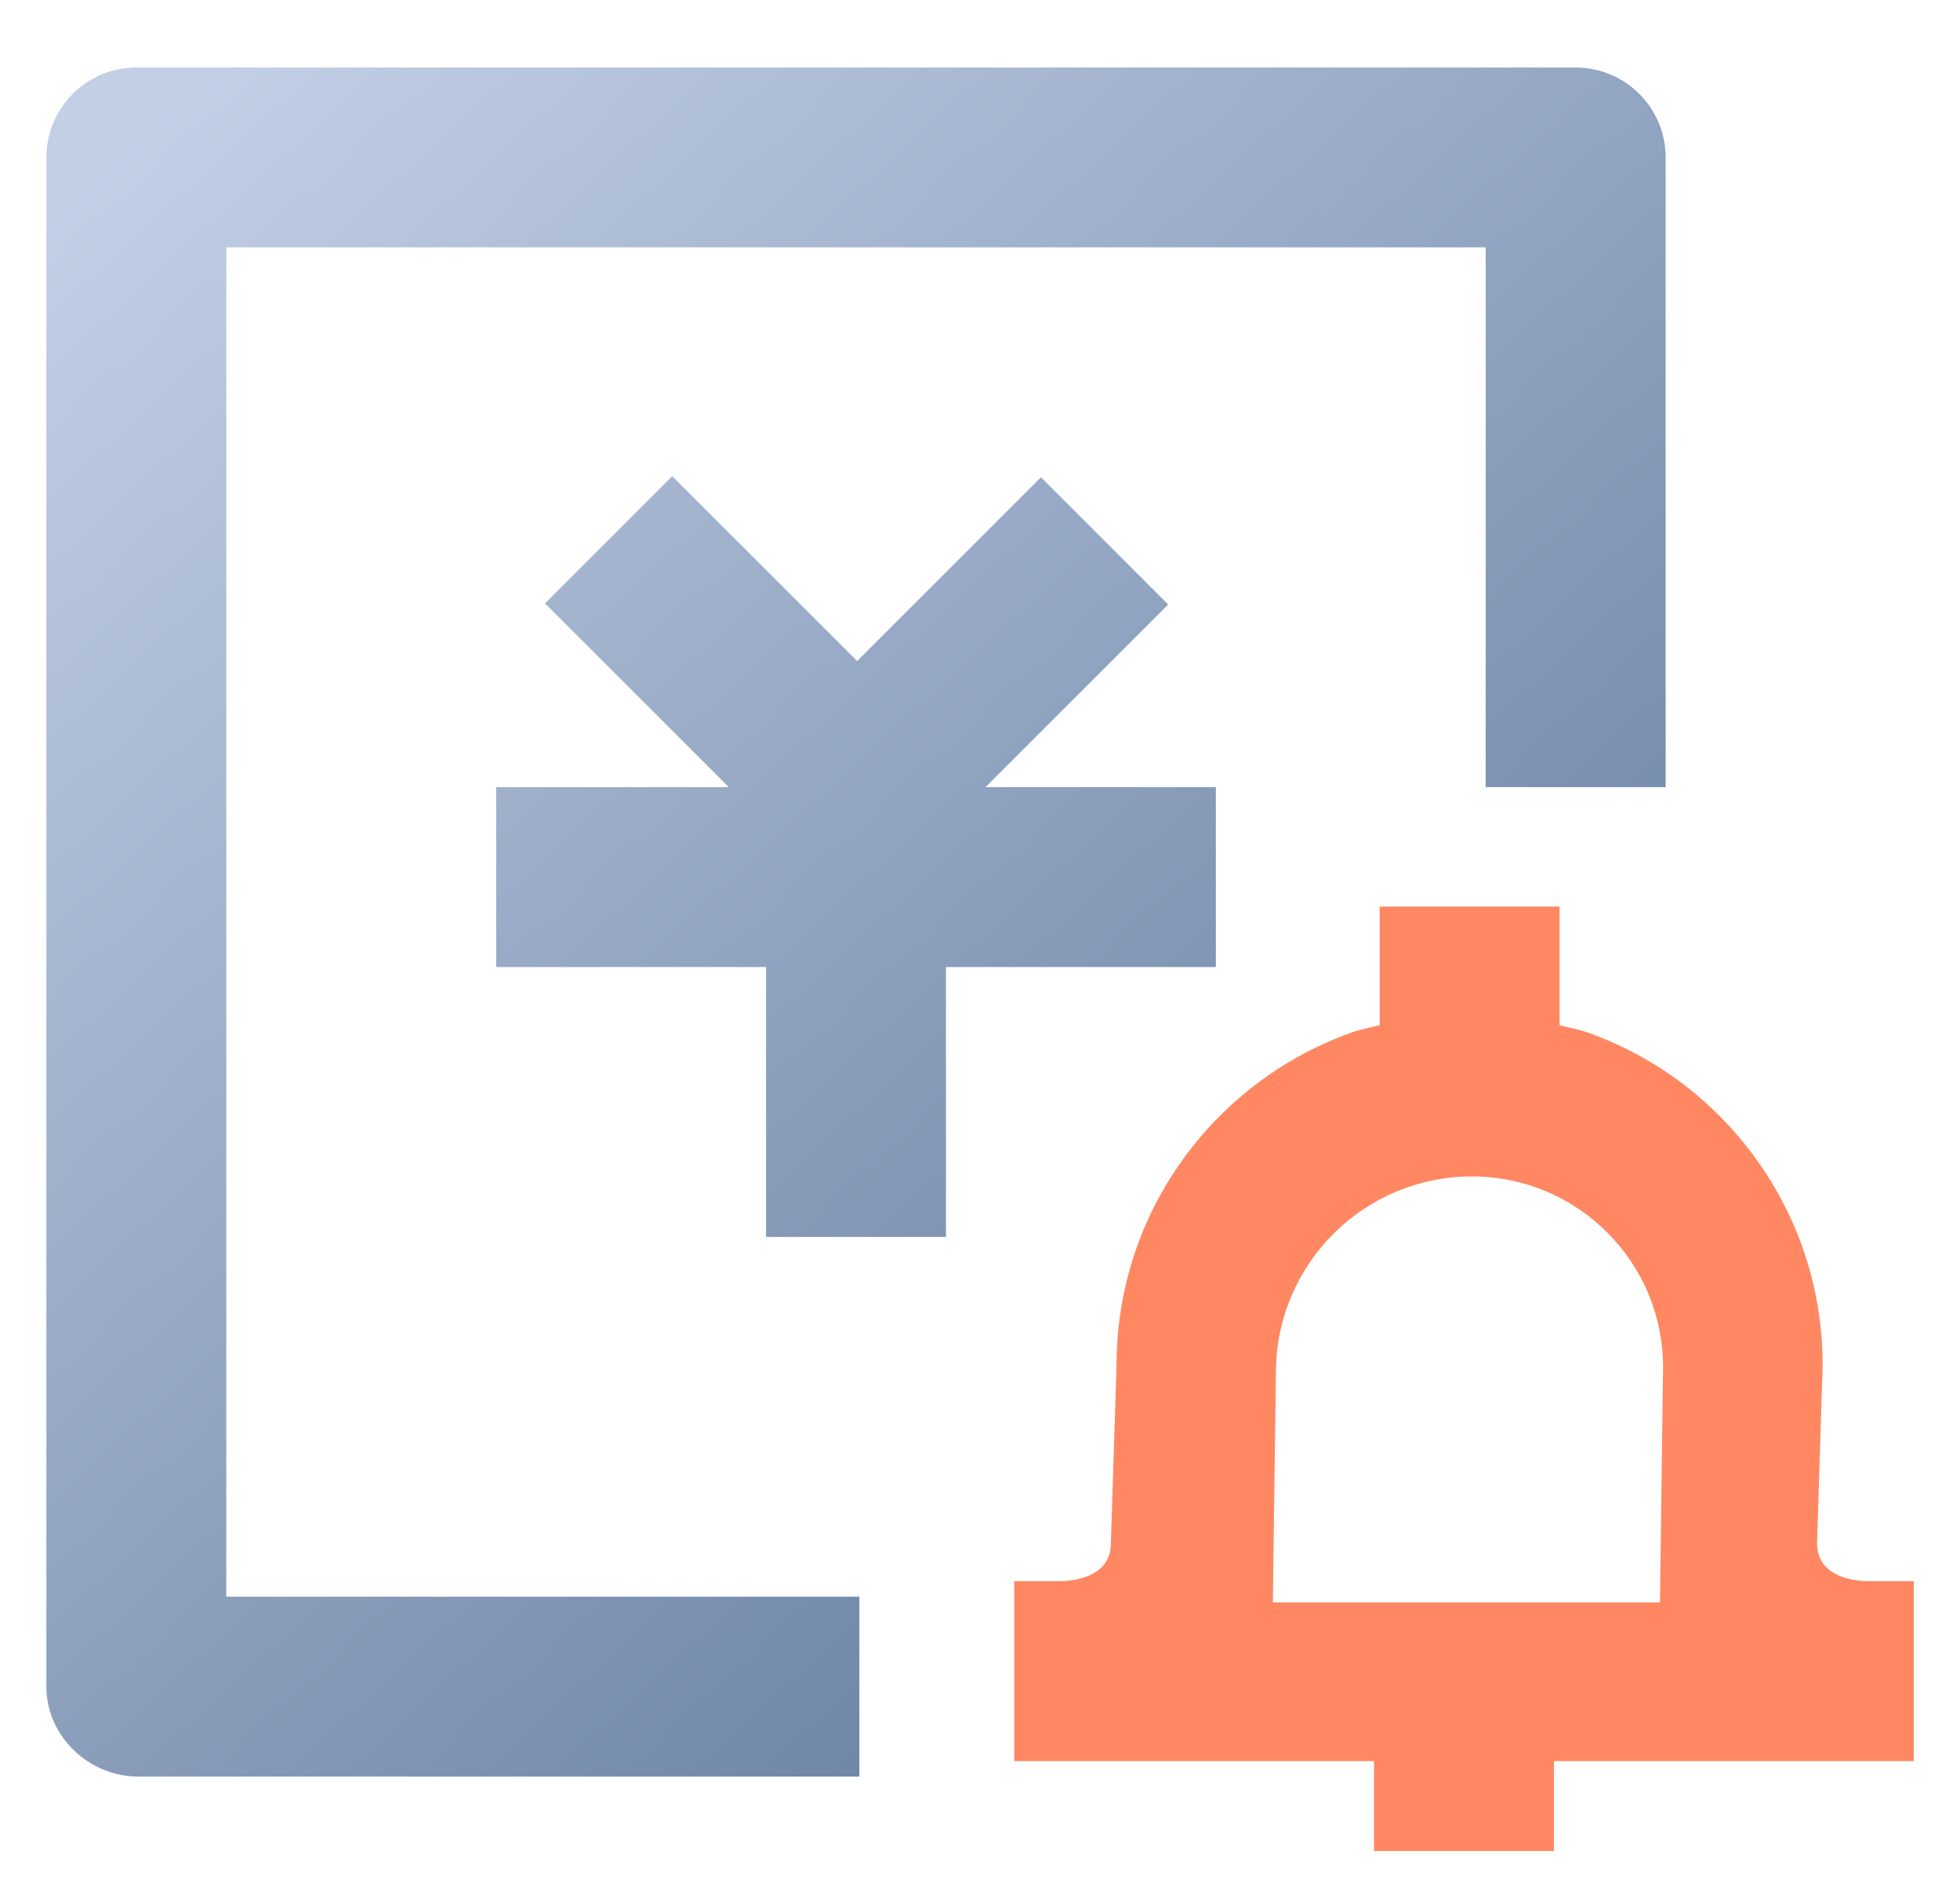
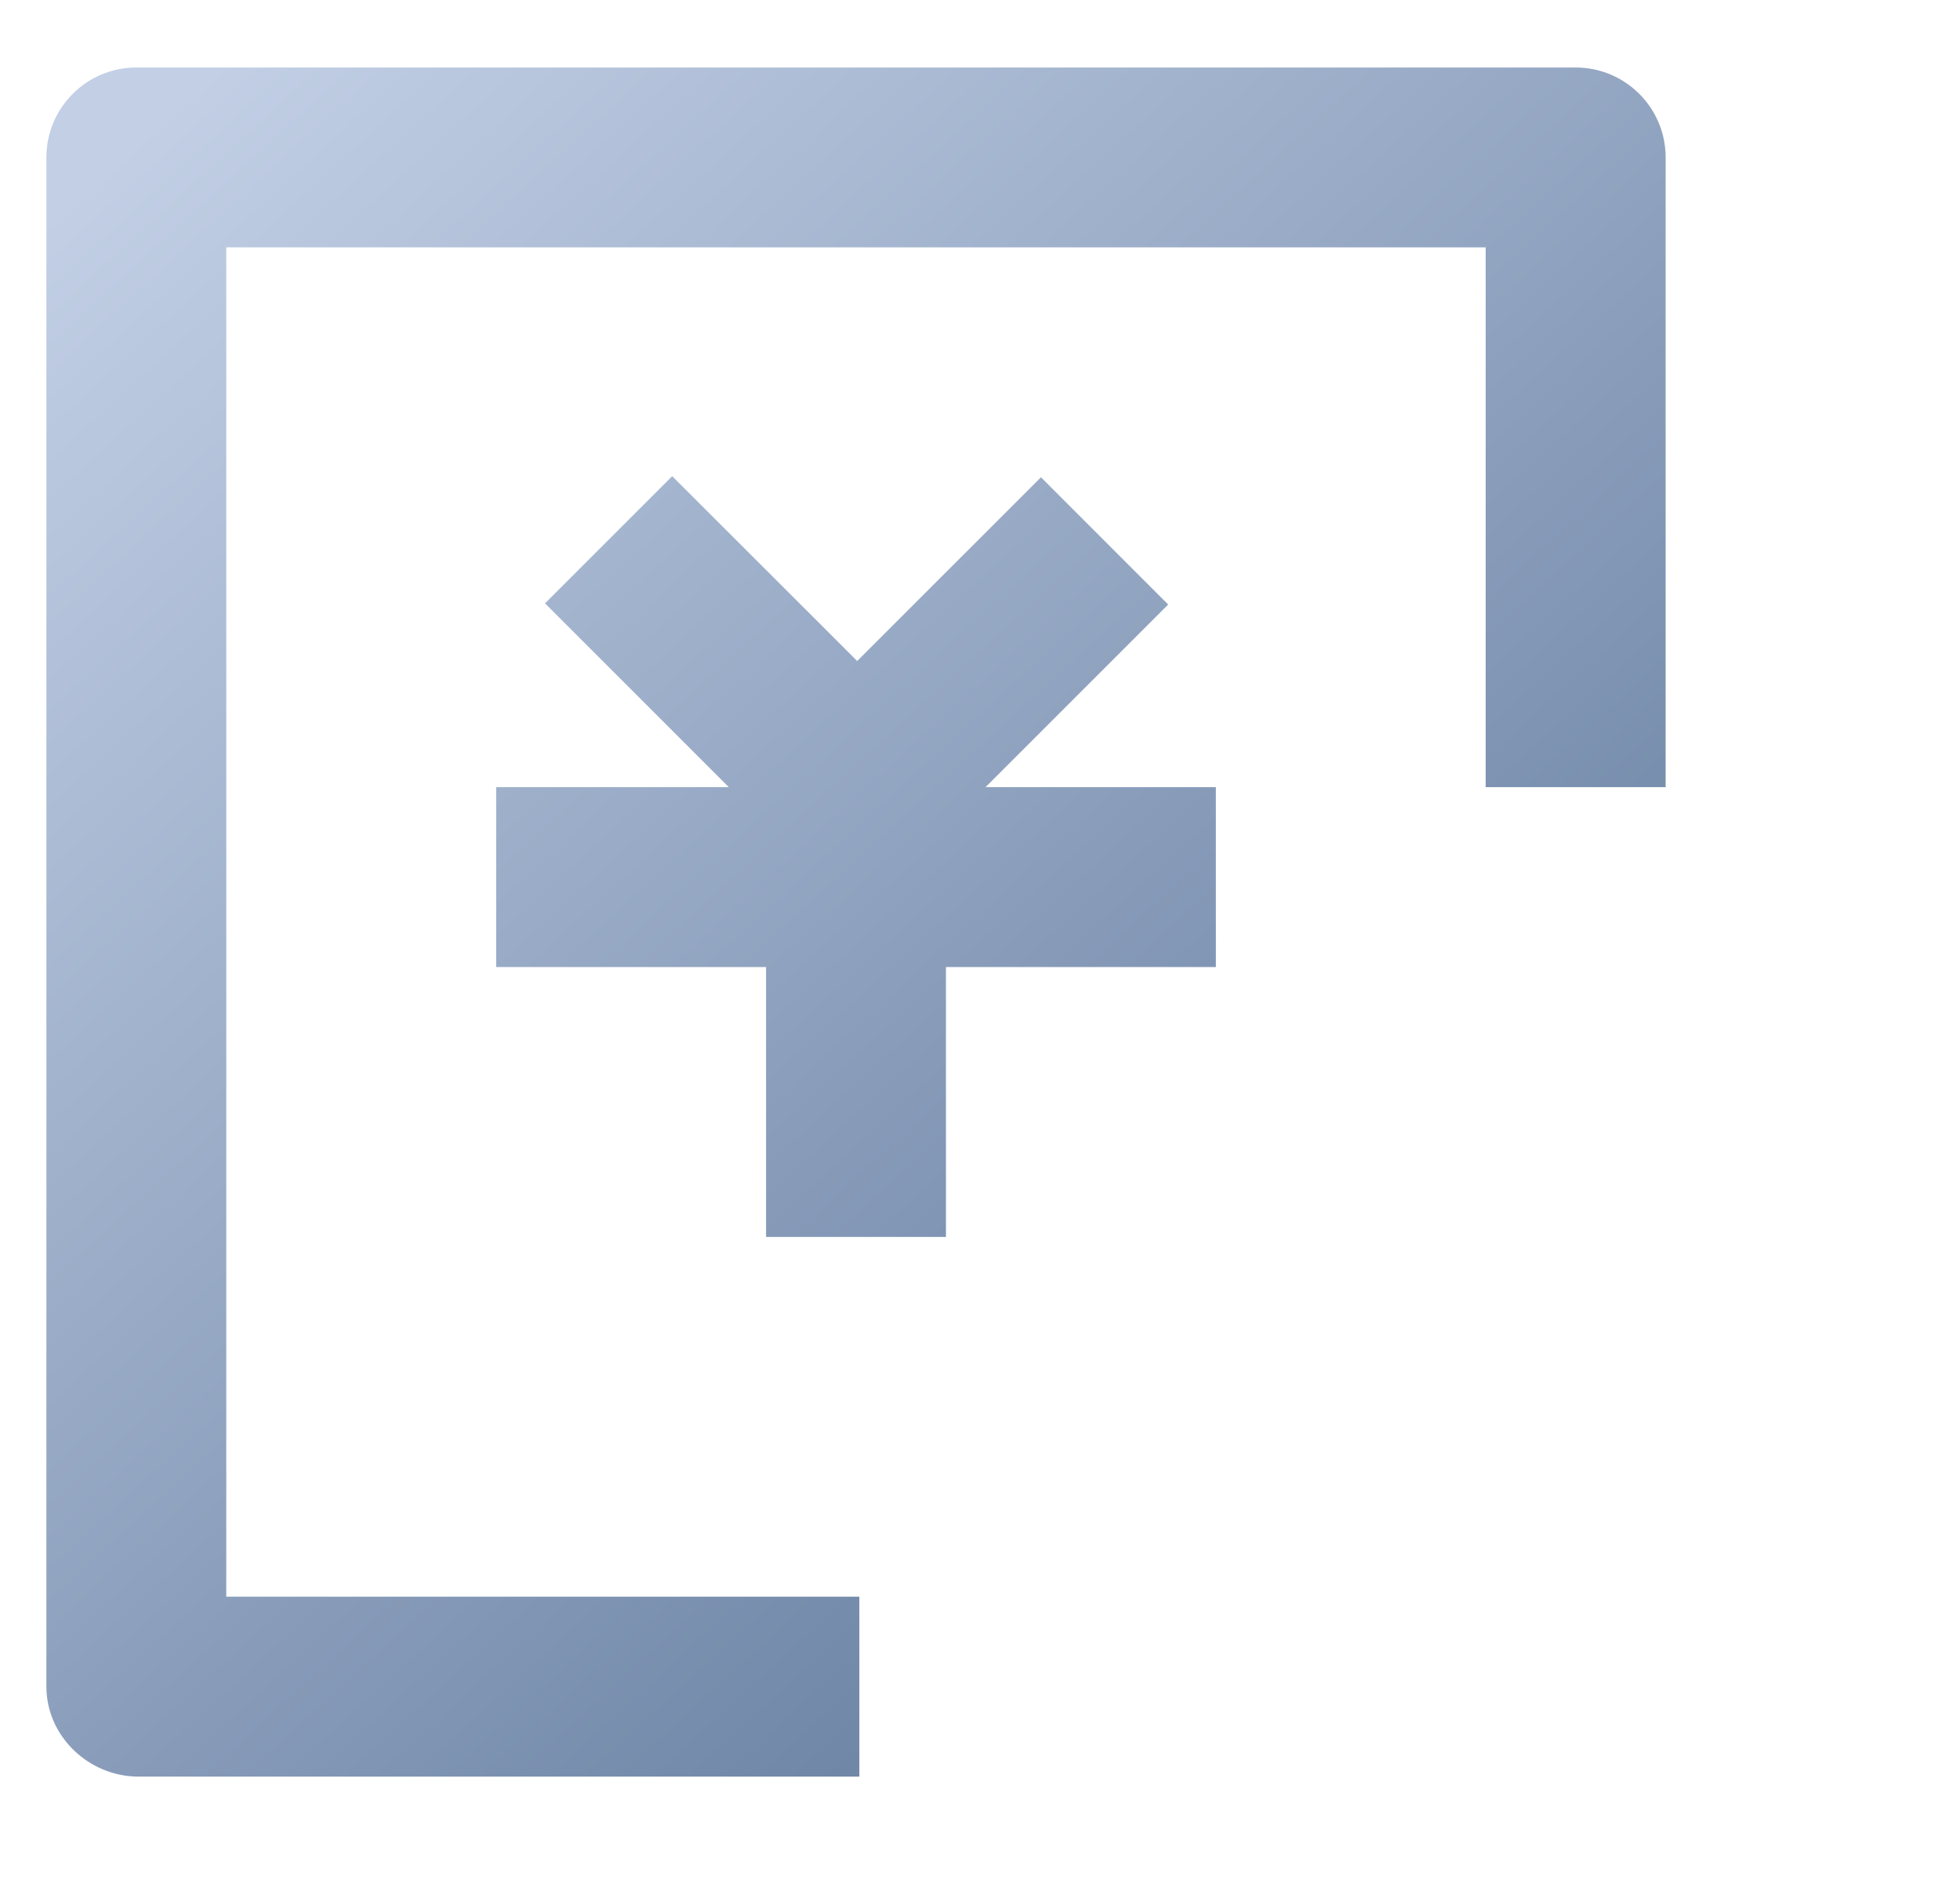
<svg xmlns="http://www.w3.org/2000/svg" width="27px" height="26px" viewBox="0 0 27 26" version="1.1">
  <title>baoxiaodanjudayintixing</title>
  <defs>
    <linearGradient x1="89.862%" y1="92.739%" x2="10.114%" y2="0%" id="linearGradient-1">
      <stop stop-color="#5F789B" offset="0%" />
      <stop stop-color="#C2CFE5" offset="100%" />
    </linearGradient>
  </defs>
  <g id="切图" stroke="none" stroke-width="1" fill="none" fill-rule="evenodd">
    <g id="画板" transform="translate(-133, -1357)" fill-rule="nonzero">
      <g id="baoxiaodanjudayintixing-2" transform="translate(133.501, 1357.841)">
        <g id="baoxiaodanjudayintixing" transform="translate(0.138, 0.089)">
          <path d="M16.11,12.392 L12.392,12.392 L12.392,16.11 L9.914,16.11 L9.914,12.392 L6.196,12.392 L6.196,9.914 L9.401,9.914 L6.869,7.382 L8.621,5.63 L11.169,8.176 L13.701,5.645 L15.453,7.398 L12.937,9.914 L16.11,9.914 L16.11,12.392 Z M2.478,2.478 L2.478,21.066 L11.199,21.066 L11.199,23.545 L1.27,23.545 C0.586,23.545 0,22.99 0,22.306 L0,1.239 C0,0.555 0.555,0 1.239,0 L21.066,0 C21.751,0 22.306,0.555 22.306,1.239 L22.306,9.914 L19.827,9.914 L19.827,2.478 L2.478,2.478 Z" id="形状" fill="url(#linearGradient-1)" />
-           <path d="M24.392,20.326 L24.469,17.879 C24.469,17.23 24.343,16.596 24.093,15.999 C23.788,15.275 23.314,14.636 22.71,14.134 C22.266,13.765 21.76,13.479 21.215,13.289 C21.094,13.246 20.967,13.225 20.845,13.194 L20.845,11.559 L18.366,11.559 L18.366,13.194 C18.244,13.225 18.117,13.246 17.997,13.288 C16.698,13.746 15.653,14.731 15.118,16 C14.869,16.595 14.741,17.234 14.742,17.879 L14.664,20.326 C14.664,20.814 14.119,20.852 13.952,20.852 L13.332,20.852 L13.332,23.331 L18.289,23.331 L18.289,24.57 L20.767,24.57 L20.767,23.331 L25.724,23.331 L25.724,20.852 L25.105,20.852 C24.937,20.852 24.392,20.814 24.392,20.326 Z M19.639,15.277 C21.093,15.277 22.271,16.455 22.271,17.908 C22.271,17.92 22.271,17.931 22.27,17.943 L22.228,21.145 L22.228,21.145 L16.895,21.145 L16.938,17.943 C16.957,16.465 18.161,15.277 19.639,15.277 Z" id="形状结合" fill="#FF8862" />
        </g>
      </g>
    </g>
  </g>
</svg>